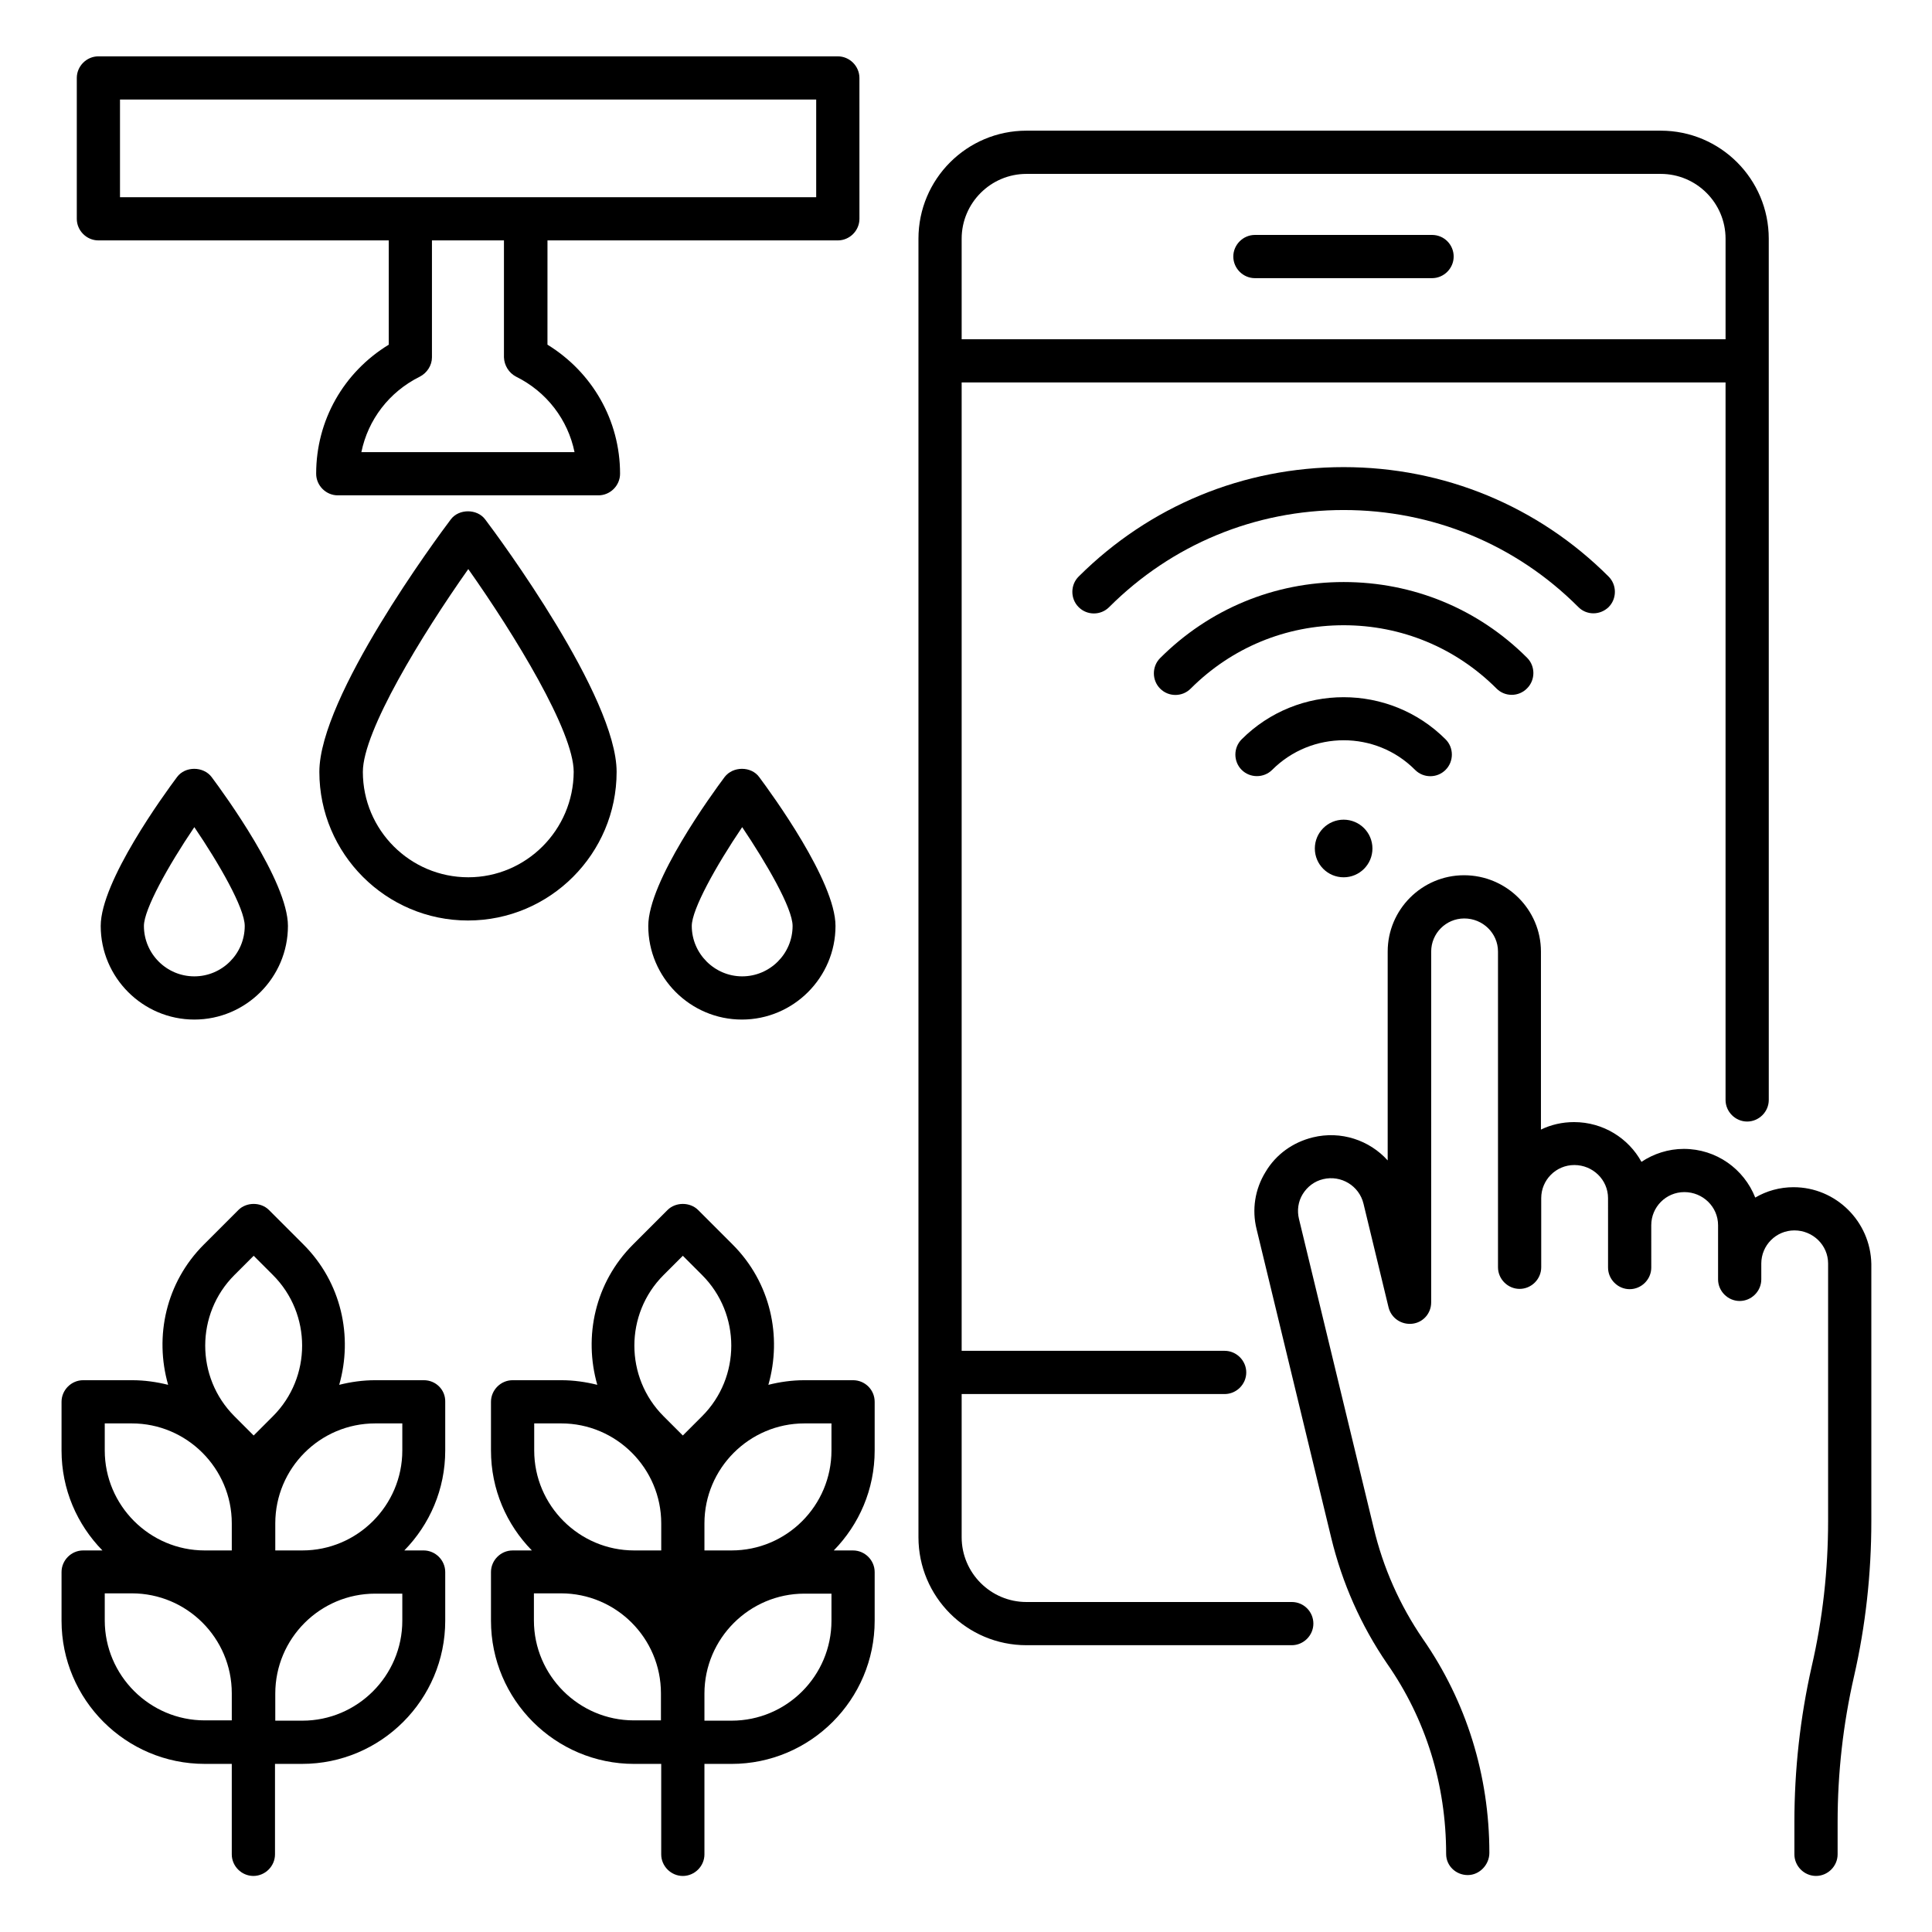
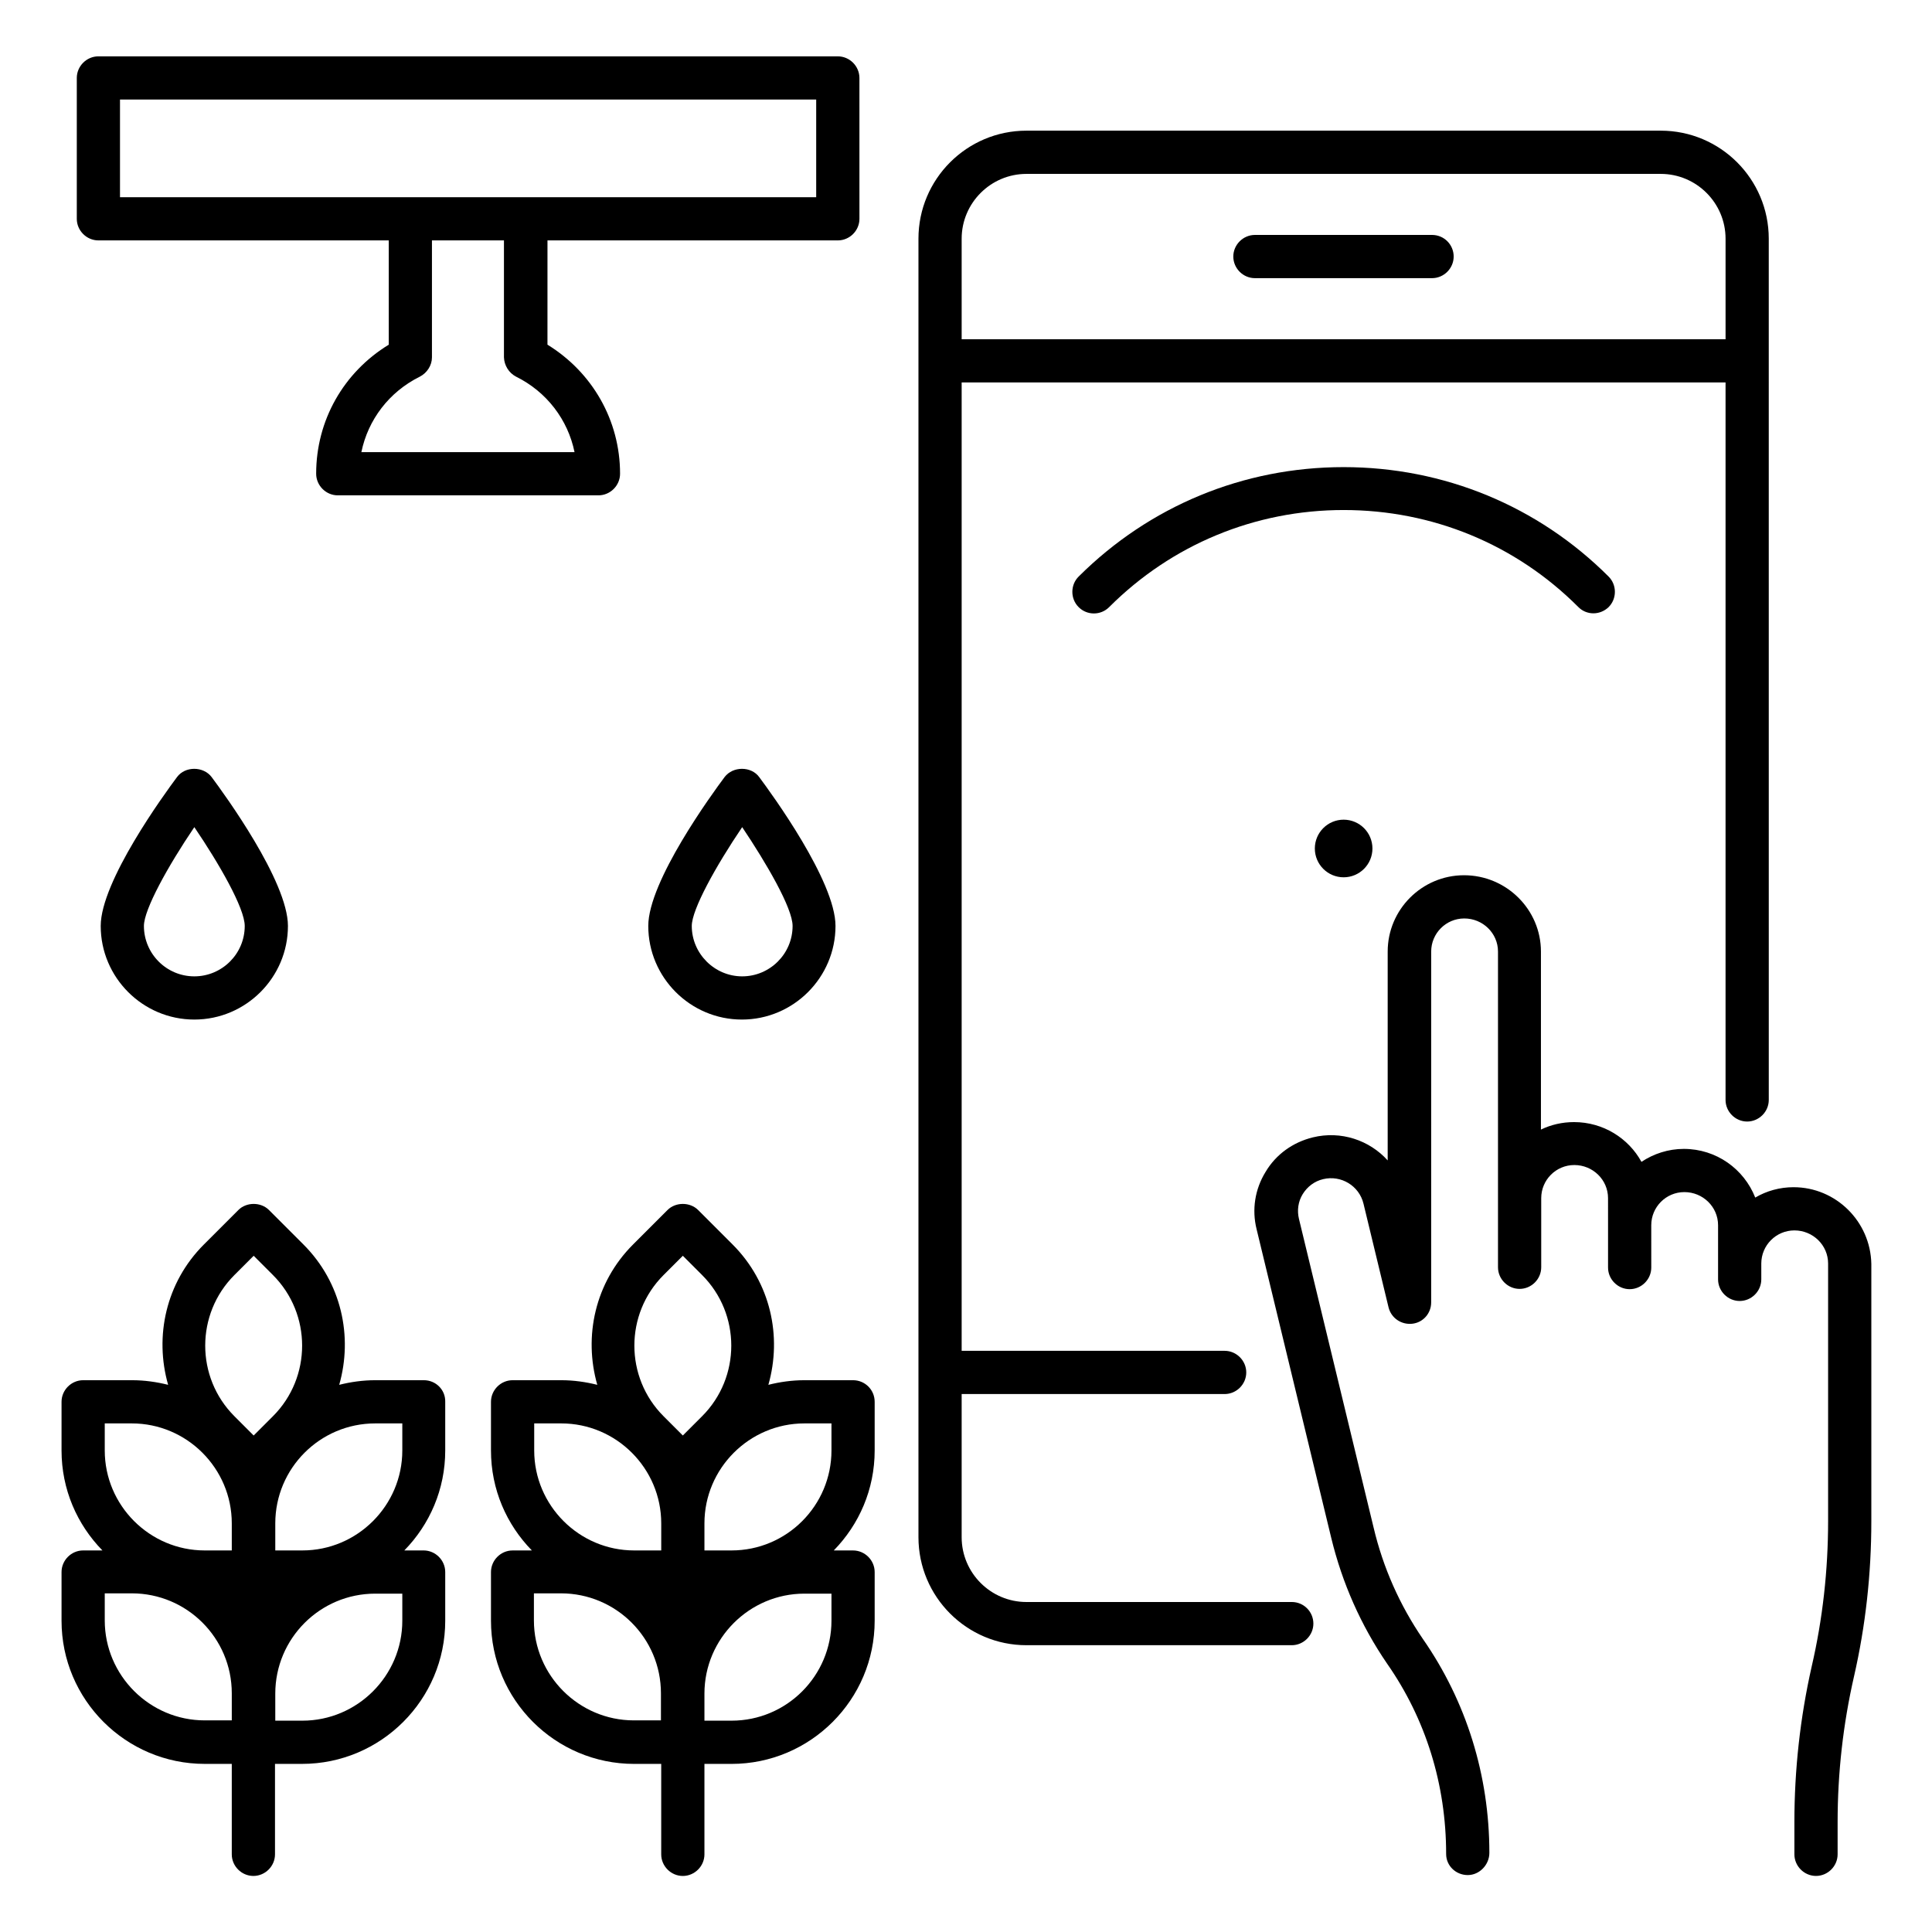
<svg xmlns="http://www.w3.org/2000/svg" fill="#000000" width="800px" height="800px" version="1.1" viewBox="144 144 512 512">
  <g>
    <path d="m523.51 206.26h-46.945c-3.129 0-5.727 2.594-5.727 5.727 0 3.129 2.594 5.727 5.727 5.727h46.945c3.129 0 5.727-2.594 5.727-5.727 0-3.133-2.519-5.727-5.727-5.727z" />
    <path d="m619.31 458.62c-3.664 0-7.176 0.992-10.152 2.75-2.977-7.559-10.305-12.902-18.93-12.902-4.121 0-8.016 1.297-11.223 3.434-3.434-6.258-10.152-10.535-17.863-10.535-3.129 0-6.106 0.688-8.777 1.984v-47.172c0-11.145-9.16-20.23-20.383-20.23-11.145 0-20.23 9.082-20.23 20.23v55.344c-4.809-5.344-12.367-7.938-19.848-6.106-5.266 1.297-9.77 4.504-12.52 9.16-2.824 4.582-3.664 10-2.367 15.191l19.77 81.754c2.902 11.984 7.863 23.207 14.809 33.359 10.23 14.656 15.648 31.984 15.648 50.457 0 3.129 2.594 5.574 5.727 5.574 3.129 0 5.727-2.75 5.727-5.879 0-20.535-6.106-40.152-17.633-56.715-6.106-8.93-10.535-18.855-13.055-29.543l-19.77-81.754c-0.535-2.215-0.23-4.582 0.992-6.566 1.223-1.984 3.129-3.434 5.418-3.969 4.734-1.145 9.543 1.754 10.688 6.488l6.641 27.48c0.688 2.824 3.359 4.656 6.258 4.352 2.902-0.305 5.039-2.75 5.039-5.648l0.004-92.98c0-4.809 3.894-8.777 8.777-8.777 4.887 0 8.93 3.894 8.93 8.777v83.664c0 3.129 2.594 5.727 5.727 5.727 3.129 0 5.727-2.594 5.727-5.727v-18.32c0-4.809 3.894-8.777 8.777-8.777 4.887 0 8.93 3.894 8.93 8.777l0.004 7.172v11.223c0 3.129 2.594 5.727 5.727 5.727 3.129 0 5.727-2.594 5.727-5.727l-0.004-11.223c0-4.809 3.894-8.777 8.777-8.777 4.887 0 8.93 3.894 8.93 8.777v14.352c0 3.129 2.594 5.727 5.727 5.727 3.129 0 5.727-2.594 5.727-5.727v-4.199c0-4.809 3.894-8.777 8.777-8.777 4.887 0 8.93 3.894 8.93 8.777v68.242c0 13.055-1.449 26.031-4.352 38.551-3.055 13.512-4.582 27.402-4.582 41.223v8.551c0 3.129 2.594 5.727 5.727 5.727 3.129 0 5.727-2.594 5.727-5.727v-8.551c0-12.977 1.449-25.953 4.352-38.625 3.055-13.359 4.582-27.176 4.582-41.066v-68.242c-0.227-11.227-9.387-20.309-20.609-20.309z" />
    <path d="m256.34 509.77h-12.902c-3.281 0-6.488 0.457-9.543 1.223 3.664-12.824 0.609-27.098-9.465-37.176l-9.16-9.16c-2.137-2.137-5.953-2.137-8.09 0l-9.16 9.16c-10.078 10.078-13.129 24.352-9.465 37.176-3.055-0.762-6.258-1.223-9.543-1.223h-12.977c-3.129 0-5.727 2.594-5.727 5.727v12.902c0 10.305 4.121 19.617 10.84 26.488l-5.113-0.004c-3.129 0-5.727 2.594-5.727 5.727v12.902c0 20.914 17.023 37.938 37.938 37.938h7.176v23.969c0 3.129 2.594 5.727 5.727 5.727 3.129 0 5.727-2.594 5.727-5.727v-23.969h7.176c20.914 0 37.938-17.023 37.938-37.938v-12.902c0-3.129-2.594-5.727-5.727-5.727h-5.113c6.719-6.871 10.84-16.184 10.84-26.488v-12.902c0.078-3.207-2.519-5.723-5.648-5.723zm-5.723 11.449v7.176c0 14.578-11.91 26.488-26.488 26.488h-7.176v-7.176c0-14.578 11.832-26.488 26.488-26.488zm-44.504-39.312 5.113-5.113 5.113 5.113c10.305 10.305 10.305 27.098 0 37.402l-5.113 5.117-5.113-5.117c-10.305-10.305-10.305-27.098 0-37.402zm-34.352 39.312h7.176c14.578 0 26.488 11.91 26.488 26.488v7.176h-7.176c-14.578 0-26.488-11.91-26.488-26.488zm26.488 78.699c-14.578 0-26.488-11.91-26.488-26.488v-7.176h7.176c14.578 0 26.488 11.832 26.488 26.488v7.176zm52.367-26.41c0 14.578-11.91 26.488-26.488 26.488h-7.176v-7.176c0-14.578 11.832-26.488 26.488-26.488h7.176z" />
    <path d="m370.07 509.77h-12.902c-3.281 0-6.488 0.457-9.543 1.223 3.664-12.824 0.609-27.098-9.465-37.176l-9.16-9.16c-2.137-2.137-5.953-2.137-8.09 0l-9.16 9.16c-10.078 10.078-13.129 24.352-9.465 37.176-3.055-0.762-6.258-1.223-9.543-1.223h-12.902c-3.129 0-5.727 2.594-5.727 5.727v12.902c0 10.305 4.121 19.617 10.84 26.488h-5.113c-3.129 0-5.727 2.594-5.727 5.727v12.902c0 20.914 17.023 37.938 37.938 37.938h7.176v23.969c0 3.129 2.594 5.727 5.727 5.727 3.129 0 5.727-2.594 5.727-5.727v-23.969h7.176c20.914 0 37.938-17.023 37.938-37.938v-12.902c0-3.129-2.594-5.727-5.727-5.727h-5.113c6.719-6.871 10.84-16.184 10.84-26.488v-12.902c0.004-3.211-2.594-5.727-5.723-5.727zm-5.723 11.449v7.176c0 14.578-11.832 26.488-26.488 26.488h-7.176v-7.176c0-14.578 11.91-26.488 26.488-26.488zm-44.504-39.312 5.113-5.113 5.113 5.113c10.305 10.305 10.305 27.098 0 37.402l-5.113 5.113-5.113-5.113c-10.305-10.305-10.305-27.098 0-37.402zm-34.273 39.312h7.176c14.578 0 26.488 11.91 26.488 26.488v7.176h-7.176c-14.578 0-26.488-11.91-26.488-26.488zm26.41 78.699c-14.578 0-26.488-11.91-26.488-26.488v-7.176h7.176c14.578 0 26.488 11.832 26.488 26.488v7.176zm52.367-26.41c0 14.578-11.832 26.488-26.488 26.488h-7.176v-7.176c0-14.578 11.91-26.488 26.488-26.488h7.176z" />
    <path d="m170.08 207.71h76.945v27.633c-11.984 7.328-19.238 20.074-19.238 34.199 0 3.129 2.594 5.727 5.727 5.727h69.082c3.129 0 5.727-2.594 5.727-5.727 0-14.121-7.328-26.871-19.238-34.199l0.004-27.633h76.945c3.129 0 5.727-2.594 5.727-5.727l-0.004-37.324c0-3.129-2.594-5.727-5.727-5.727h-195.95c-3.129 0-5.727 2.594-5.727 5.727v37.328c0 3.129 2.598 5.723 5.727 5.723zm110.68 36.105c8.168 4.047 13.742 11.449 15.496 20h-56.488c1.754-8.551 7.328-15.953 15.496-20 1.91-0.992 3.207-2.977 3.207-5.113v-30.992h19.082v30.992c0.078 2.137 1.301 4.121 3.207 5.113zm-104.96-73.434h184.5v25.879h-184.5z" />
-     <path d="m307.41 348.55c0-19.922-31.223-62.137-34.809-66.871-2.137-2.902-7.023-2.902-9.16 0-3.586 4.734-34.809 46.945-34.809 66.871 0 21.68 17.633 39.391 39.391 39.391 21.75-0.004 39.387-17.715 39.387-39.391zm-39.312 27.938c-15.418 0-27.938-12.52-27.938-27.938 0-10.762 15.648-36.336 27.938-53.738 12.289 17.406 27.938 42.977 27.938 53.738-0.078 15.418-12.598 27.938-27.938 27.938z" />
    <path d="m336.03 349.92c-3.359 4.504-20.23 27.633-20.23 39.465 0 13.664 11.145 24.809 24.809 24.809s24.809-11.145 24.809-24.809c0-11.832-16.871-34.961-20.23-39.465-2.133-2.898-6.945-2.898-9.156 0zm18.016 39.465c0 7.406-6.031 13.359-13.359 13.359s-13.359-6.031-13.359-13.359c0-4.352 6.336-15.801 13.359-26.184 6.41 9.543 13.359 21.453 13.359 26.184z" />
    <path d="m190.92 349.92c-3.359 4.504-20.23 27.633-20.23 39.465 0 13.664 11.145 24.809 24.809 24.809 13.664 0 24.809-11.145 24.809-24.809 0-11.832-16.871-34.961-20.23-39.465-2.211-2.898-7.019-2.898-9.156 0zm17.938 39.465c0 7.406-6.031 13.359-13.359 13.359-7.406 0-13.359-6.031-13.359-13.359 0-4.352 6.336-15.801 13.359-26.184 6.488 9.543 13.359 21.453 13.359 26.184z" />
    <path d="m570.3 304.89c2.215-2.215 2.215-5.879 0-8.09-18.703-18.703-43.664-29.008-70.227-29.008-26.566 0-51.449 10.305-70.227 29.008-2.215 2.215-2.215 5.879 0 8.09 1.145 1.145 2.594 1.68 4.047 1.68 1.449 0 2.902-0.535 4.047-1.68 16.566-16.566 38.625-25.727 62.137-25.727s45.57 9.082 62.137 25.648c2.207 2.289 5.797 2.289 8.086 0.078z" />
-     <path d="m548.7 326.41c2.215-2.215 2.215-5.879 0-8.09-12.977-12.977-30.23-20.074-48.625-20.074-18.398 0-35.648 7.176-48.625 20.152-2.215 2.215-2.215 5.879 0 8.09 1.145 1.145 2.594 1.68 4.047 1.68 1.449 0 2.902-0.535 4.047-1.68 10.84-10.84 25.191-16.793 40.535-16.793s29.695 5.953 40.535 16.793c2.207 2.215 5.871 2.215 8.086-0.078z" />
-     <path d="m523.05 349.7c1.449 0 2.902-0.535 4.047-1.68 2.215-2.215 2.215-5.879 0-8.09-14.887-14.887-39.16-14.887-54.047 0-2.215 2.215-2.215 5.879 0 8.09 2.215 2.215 5.879 2.215 8.09 0 10.457-10.457 27.48-10.457 37.863 0 1.145 1.145 2.598 1.68 4.047 1.68z" />
    <path d="m507.71 368.86c0 4.215-3.418 7.633-7.633 7.633-4.215 0-7.633-3.418-7.633-7.633 0-4.219 3.418-7.637 7.633-7.637 4.215 0 7.633 3.418 7.633 7.637" />
    <path d="m486.33 568.55h-70.305c-9.465 0-17.176-7.711-17.176-17.176v-37.938h69.695c3.129 0 5.727-2.594 5.727-5.727 0-3.129-2.594-5.727-5.727-5.727h-69.695v-256.64h202.44v190.15c0 3.129 2.594 5.727 5.727 5.727 3.129 0 5.727-2.594 5.727-5.727l-0.004-228.24c0-15.801-12.824-28.625-28.625-28.625h-168.09c-15.801 0-28.625 12.824-28.625 28.625v344.12c0 15.801 12.824 28.625 28.625 28.625h70.305c3.129 0 5.727-2.594 5.727-5.727 0-3.129-2.519-5.723-5.727-5.723zm-87.48-361.29c0-9.465 7.711-17.176 17.176-17.176h168.09c9.465 0 17.176 7.711 17.176 17.176v26.641h-202.44z" />
  </g>
</svg>